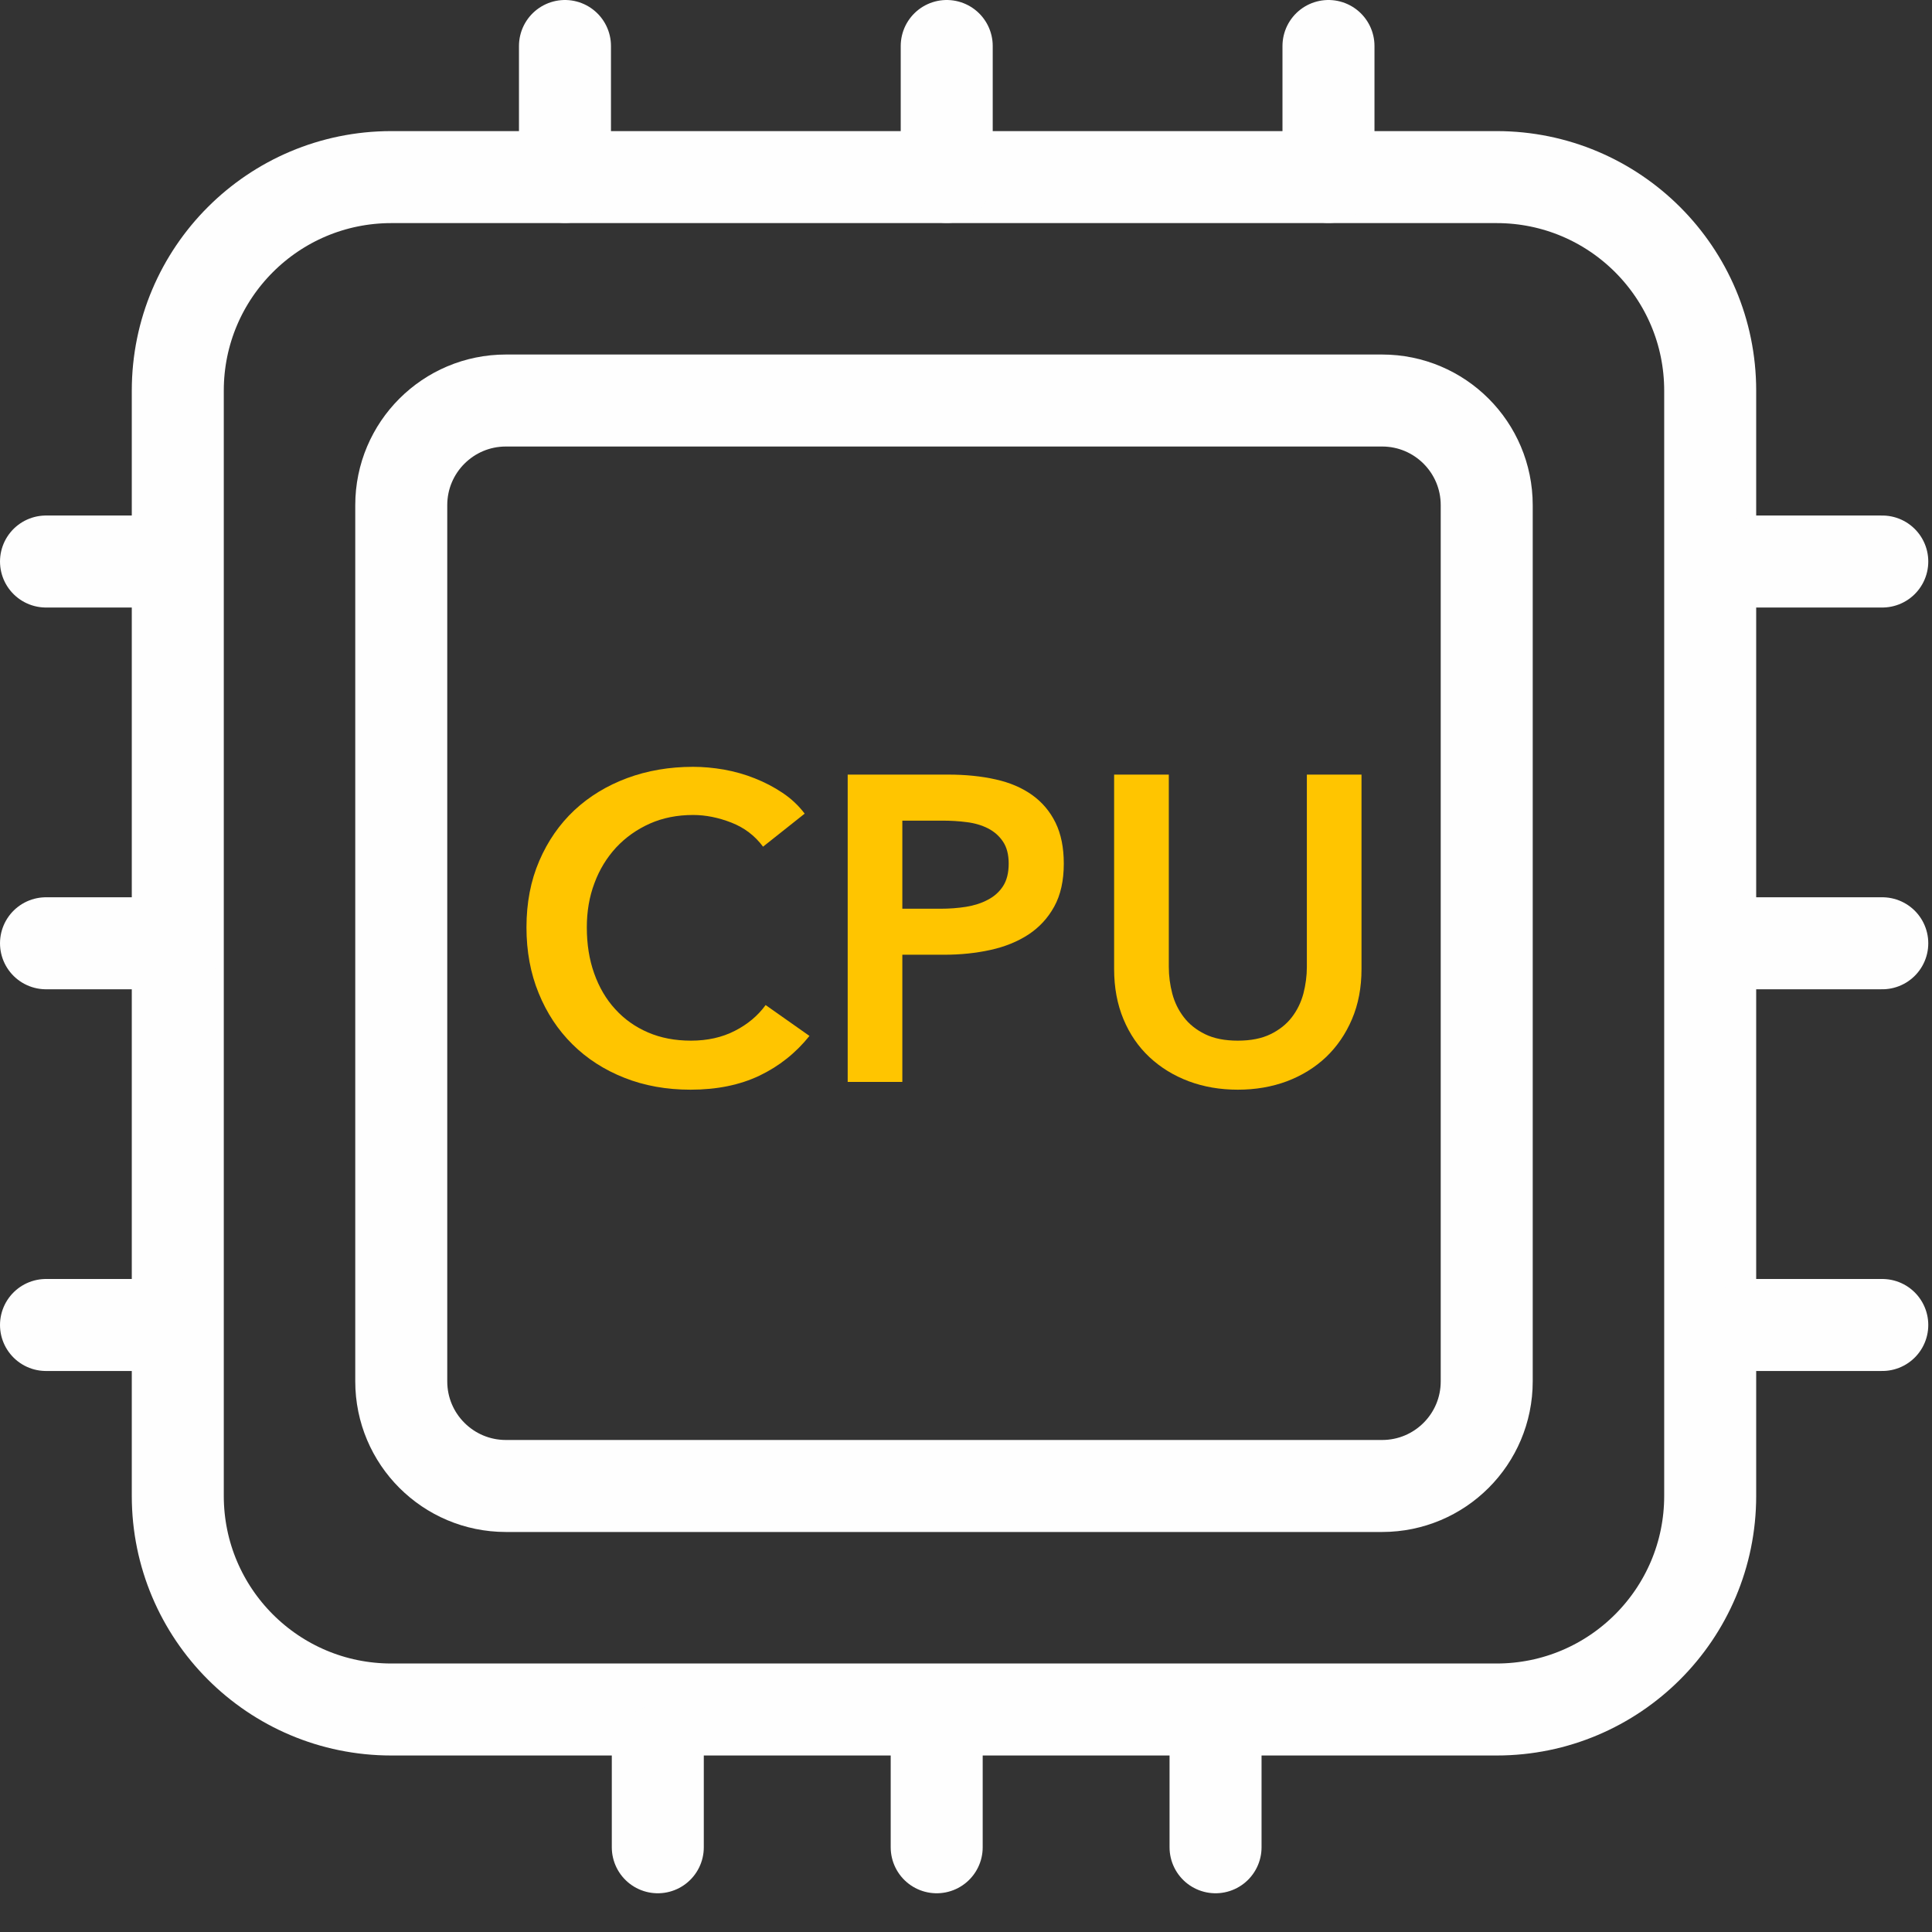
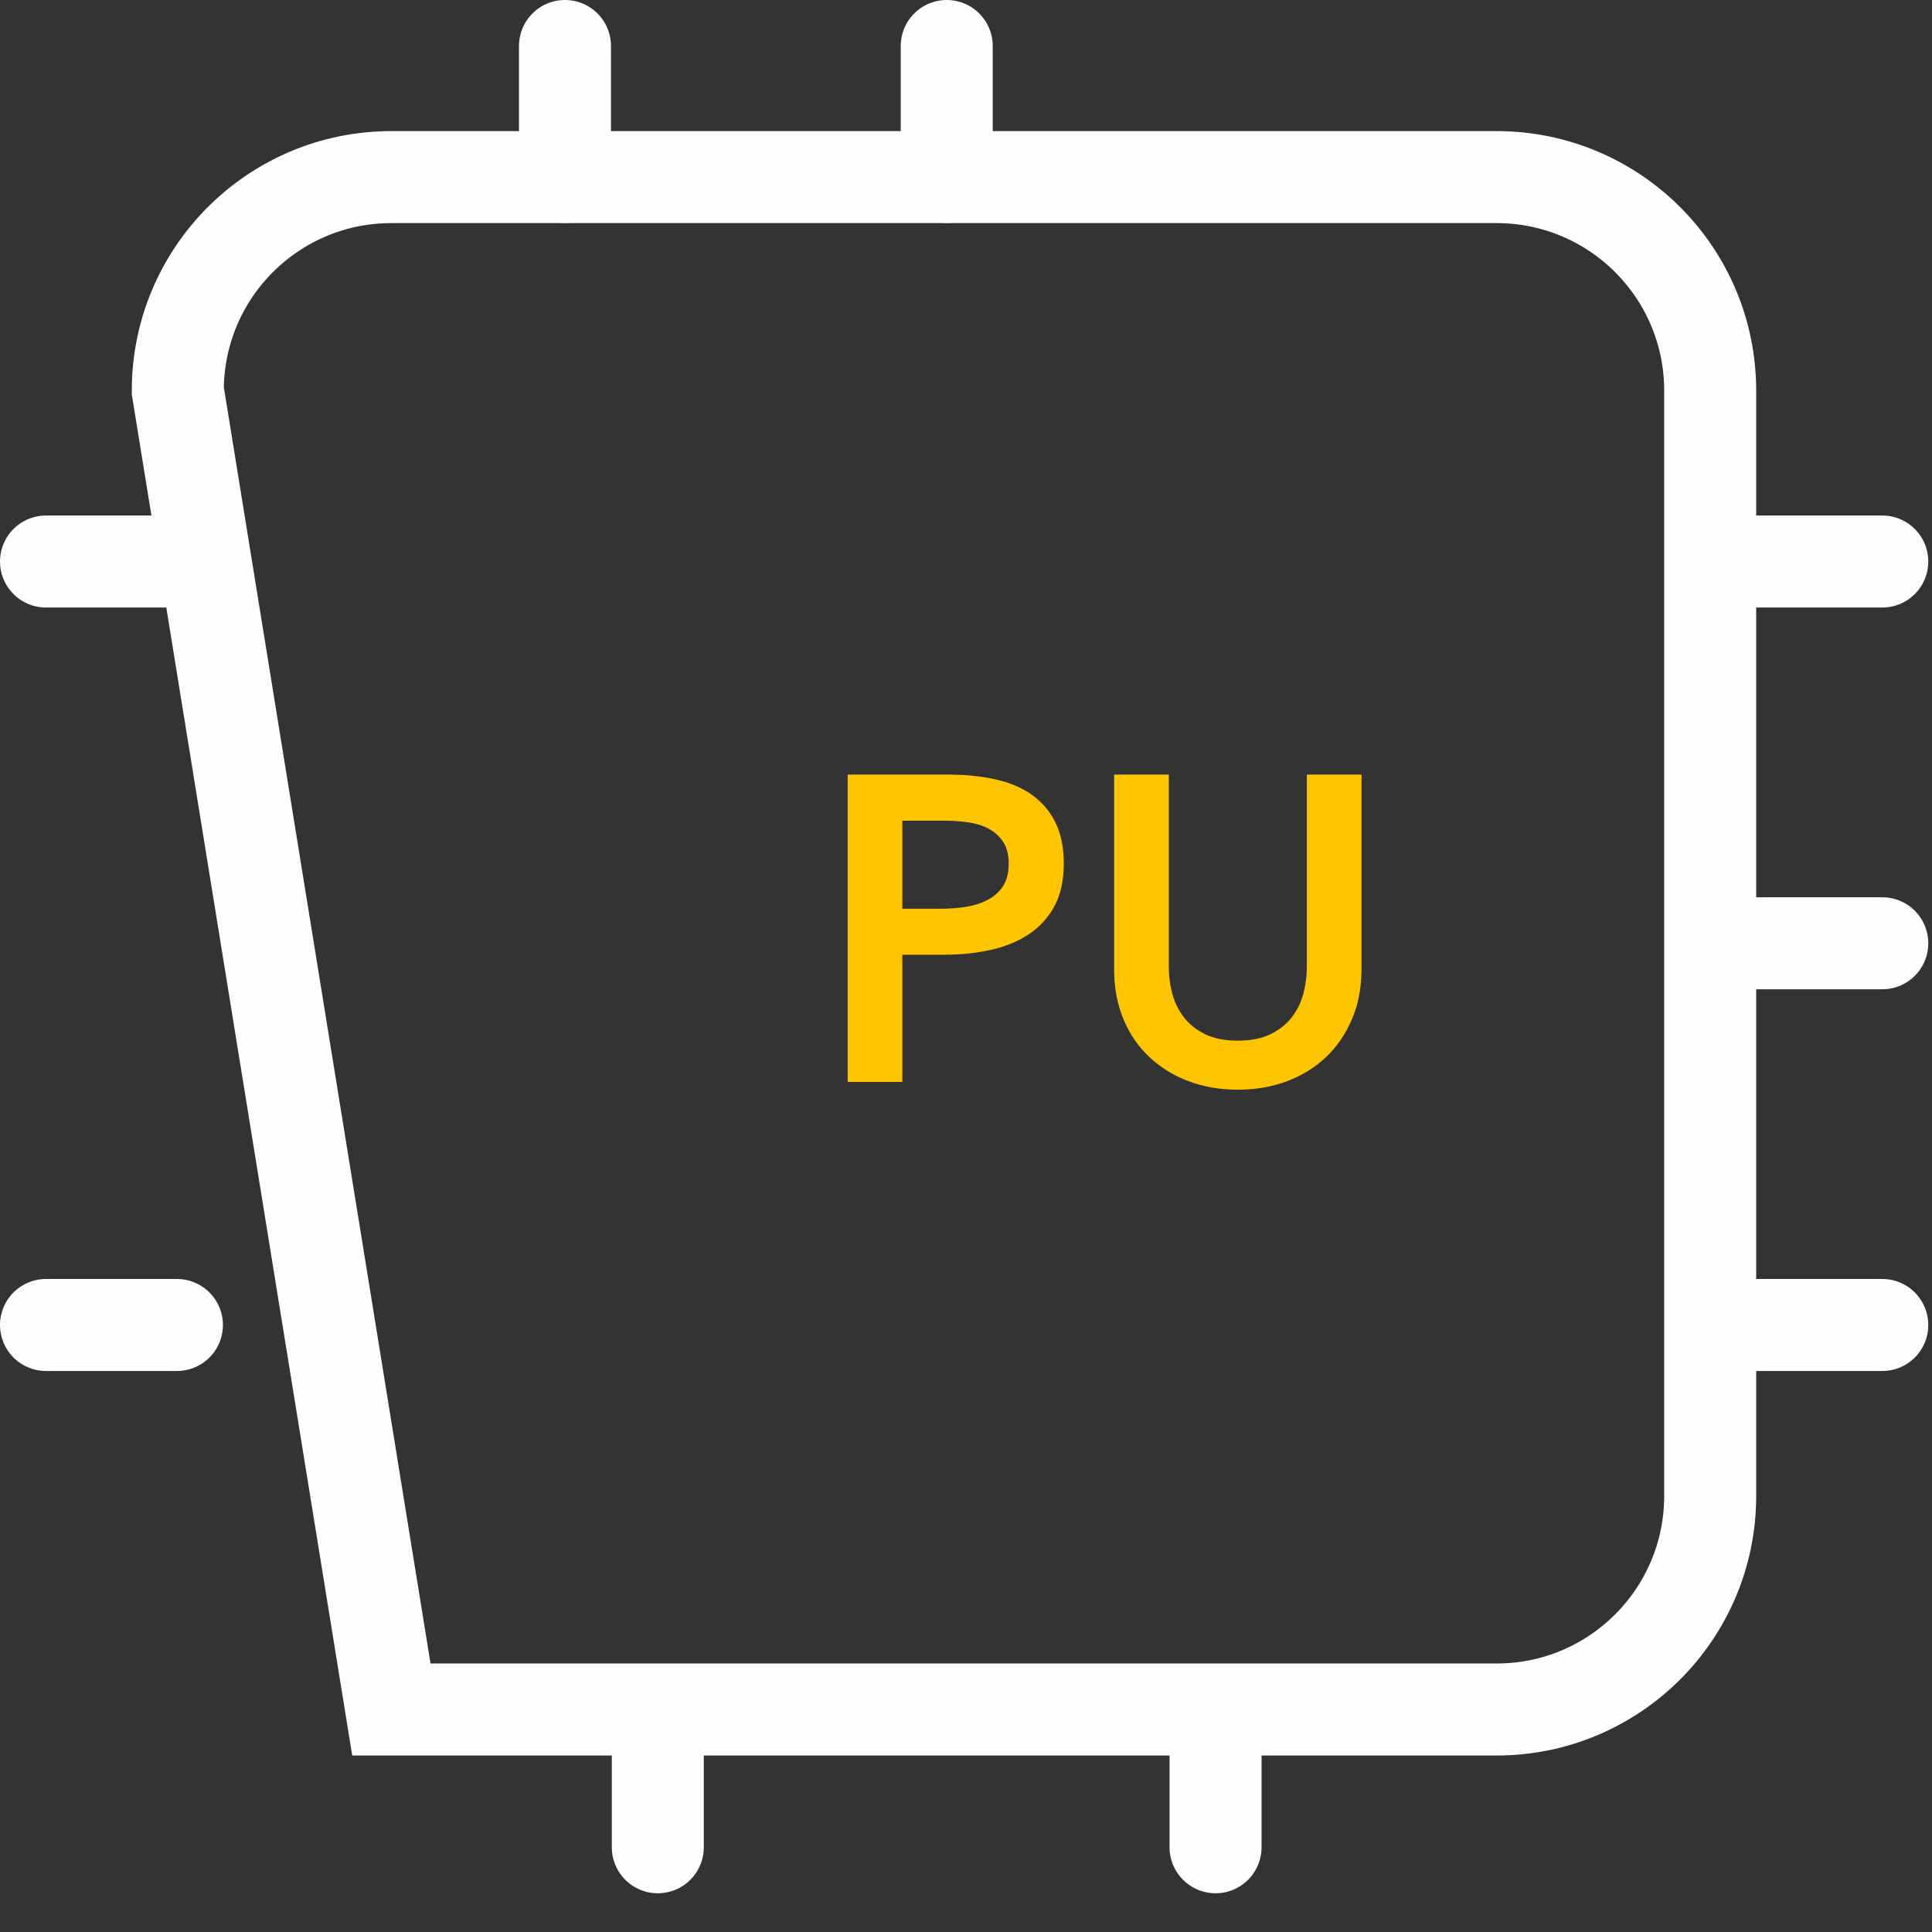
<svg xmlns="http://www.w3.org/2000/svg" width="42px" height="42px" viewBox="0 0 42 42" version="1.1">
  <rect x="0" y="0" width="42" height="42" fill="#333333" stroke="none" />
  <title>八核</title>
  <g id="页面-1" stroke="none" stroke-width="1" fill="none" fill-rule="evenodd">
    <g id="八核" transform="translate(1, 1)">
-       <path d="M31.535,36.163 L7.508,36.163 C4.943,36.163 2.865,34.084 2.865,31.52 L2.865,7.492 C2.865,4.928 4.943,2.85 7.508,2.85 L31.535,2.85 C34.099,2.85 36.178,4.928 36.178,7.492 L36.178,31.52 C36.178,34.084 34.099,36.163 31.535,36.163 Z" id="Stroke-1" stroke="#FEFEFE" stroke-width="2" stroke-linecap="round" />
-       <path d="M29.046,31.304 L9.998,31.304 C8.742,31.304 7.723,30.287 7.723,29.03 L7.723,9.981 C7.723,8.725 8.742,7.707 9.998,7.707 L29.046,7.707 C30.302,7.707 31.32,8.725 31.32,9.981 L31.32,29.03 C31.32,30.287 30.302,31.304 29.046,31.304 Z" id="Stroke-3" stroke="#FEFEFE" stroke-width="2" stroke-linecap="round" />
+       <path d="M31.535,36.163 L7.508,36.163 L2.865,7.492 C2.865,4.928 4.943,2.85 7.508,2.85 L31.535,2.85 C34.099,2.85 36.178,4.928 36.178,7.492 L36.178,31.52 C36.178,34.084 34.099,36.163 31.535,36.163 Z" id="Stroke-1" stroke="#FEFEFE" stroke-width="2" stroke-linecap="round" />
      <line x1="11.282" y1="-9.75609756e-05" x2="11.282" y2="2.846" id="Stroke-5" stroke="#FEFEFE" stroke-width="2" stroke-linecap="round" />
      <line x1="19.581" y1="-9.75609756e-05" x2="19.581" y2="2.846" id="Stroke-7" stroke="#FEFEFE" stroke-width="2" stroke-linecap="round" />
-       <line x1="27.88" y1="-9.75609756e-05" x2="27.88" y2="2.846" id="Stroke-9" stroke="#FEFEFE" stroke-width="2" stroke-linecap="round" />
      <line x1="13.3" y1="37.079" x2="13.3" y2="39.158" id="Stroke-11" stroke="#FEFEFE" stroke-width="2" stroke-linecap="round" />
-       <line x1="19.363" y1="37.079" x2="19.363" y2="39.158" id="Stroke-13" stroke="#FEFEFE" stroke-width="2" stroke-linecap="round" />
      <line x1="25.425" y1="37.079" x2="25.425" y2="39.158" id="Stroke-15" stroke="#FEFEFE" stroke-width="2" stroke-linecap="round" />
      <line x1="9.75609755e-05" y1="27.804" x2="2.846" y2="27.804" id="Stroke-17" stroke="#FEFEFE" stroke-width="2" stroke-linecap="round" />
      <line x1="37.073" y1="27.804" x2="39.919" y2="27.804" id="Stroke-17备份" stroke="#FEFEFE" stroke-width="2" stroke-linecap="round" />
-       <line x1="9.75609755e-05" y1="19.506" x2="2.846" y2="19.506" id="Stroke-19" stroke="#FEFEFE" stroke-width="2" stroke-linecap="round" />
      <line x1="37.073" y1="19.506" x2="39.919" y2="19.506" id="Stroke-19备份" stroke="#FEFEFE" stroke-width="2" stroke-linecap="round" />
      <line x1="9.75609755e-05" y1="11.207" x2="2.846" y2="11.207" id="Stroke-21" stroke="#FEFEFE" stroke-width="2" stroke-linecap="round" />
      <line x1="37.073" y1="11.207" x2="39.919" y2="11.207" id="Stroke-21备份" stroke="#FEFEFE" stroke-width="2" stroke-linecap="round" />
-       <path d="M15.588,17.406 C15.41,17.167 15.182,16.993 14.898,16.882 C14.615,16.772 14.338,16.717 14.068,16.717 C13.723,16.717 13.408,16.779 13.125,16.905 C12.842,17.032 12.598,17.205 12.393,17.425 C12.19,17.646 12.032,17.903 11.923,18.198 C11.811,18.494 11.757,18.815 11.757,19.161 C11.757,19.526 11.809,19.858 11.917,20.161 C12.024,20.462 12.176,20.723 12.375,20.939 C12.573,21.157 12.81,21.325 13.087,21.444 C13.364,21.564 13.676,21.623 14.021,21.623 C14.38,21.623 14.697,21.552 14.974,21.41 C15.251,21.269 15.475,21.082 15.644,20.849 L16.597,21.52 C16.301,21.89 15.939,22.178 15.512,22.383 C15.084,22.587 14.584,22.689 14.012,22.689 C13.489,22.689 13.009,22.603 12.573,22.43 C12.135,22.257 11.76,22.015 11.445,21.703 C11.13,21.392 10.885,21.021 10.71,20.59 C10.533,20.159 10.445,19.682 10.445,19.161 C10.445,18.625 10.538,18.143 10.724,17.713 C10.909,17.283 11.164,16.916 11.487,16.613 C11.811,16.311 12.194,16.079 12.634,15.915 C13.074,15.752 13.553,15.67 14.068,15.67 C14.283,15.67 14.506,15.69 14.738,15.73 C14.971,15.772 15.195,15.835 15.407,15.92 C15.622,16.005 15.823,16.109 16.012,16.236 C16.201,16.362 16.361,16.513 16.493,16.688 L15.588,17.406 Z" id="Fill-23" fill="#FFC500" />
      <path d="M19.446,18.755 C19.641,18.755 19.827,18.741 20.003,18.713 C20.179,18.684 20.337,18.634 20.475,18.56 C20.613,18.489 20.723,18.39 20.805,18.265 C20.887,18.138 20.928,17.975 20.928,17.774 C20.928,17.578 20.887,17.42 20.805,17.297 C20.723,17.174 20.615,17.079 20.48,17.009 C20.344,16.94 20.189,16.894 20.018,16.873 C19.844,16.85 19.667,16.84 19.484,16.84 L18.616,16.84 L18.616,18.755 L19.446,18.755 Z M17.428,15.839 L19.607,15.839 C19.99,15.839 20.337,15.874 20.645,15.944 C20.952,16.012 21.217,16.125 21.437,16.282 C21.658,16.44 21.827,16.641 21.947,16.886 C22.067,17.132 22.126,17.428 22.126,17.774 C22.126,18.145 22.057,18.456 21.918,18.708 C21.78,18.959 21.593,19.161 21.356,19.317 C21.121,19.47 20.846,19.582 20.531,19.651 C20.217,19.72 19.883,19.755 19.531,19.755 L18.616,19.755 L18.616,22.52 L17.428,22.52 L17.428,15.839 Z" id="Fill-25" fill="#FFC500" />
      <path d="M28.598,20.067 C28.598,20.47 28.529,20.832 28.391,21.156 C28.253,21.48 28.063,21.755 27.825,21.982 C27.585,22.208 27.301,22.383 26.976,22.506 C26.648,22.628 26.293,22.689 25.909,22.689 C25.525,22.689 25.17,22.628 24.843,22.506 C24.515,22.383 24.231,22.208 23.989,21.982 C23.746,21.755 23.558,21.48 23.423,21.156 C23.288,20.832 23.22,20.47 23.22,20.067 L23.22,15.839 L24.409,15.839 L24.409,20.019 C24.409,20.214 24.434,20.408 24.484,20.599 C24.535,20.792 24.619,20.962 24.735,21.113 C24.851,21.265 25.005,21.388 25.197,21.482 C25.388,21.576 25.626,21.623 25.909,21.623 C26.192,21.623 26.429,21.576 26.621,21.482 C26.813,21.388 26.968,21.265 27.084,21.113 C27.2,20.962 27.283,20.792 27.335,20.599 C27.384,20.408 27.41,20.214 27.41,20.019 L27.41,15.839 L28.598,15.839 L28.598,20.067 Z" id="Fill-27" fill="#FFC500" />
    </g>
  </g>
</svg>